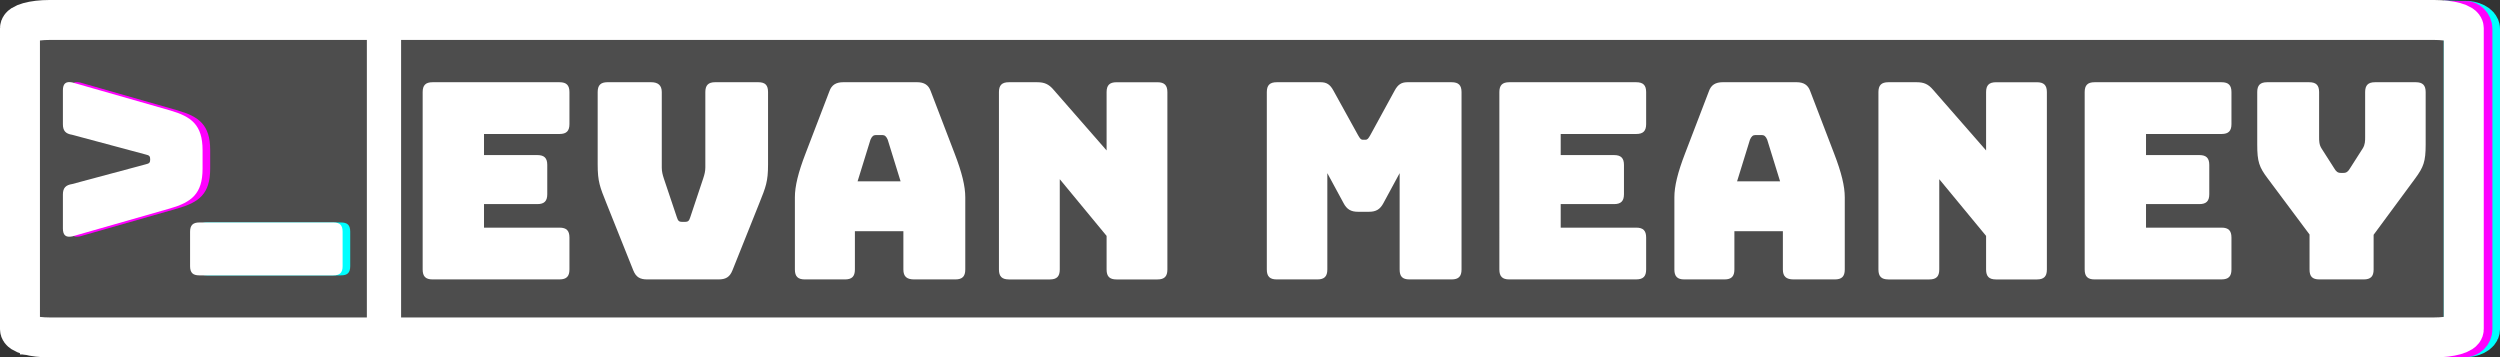
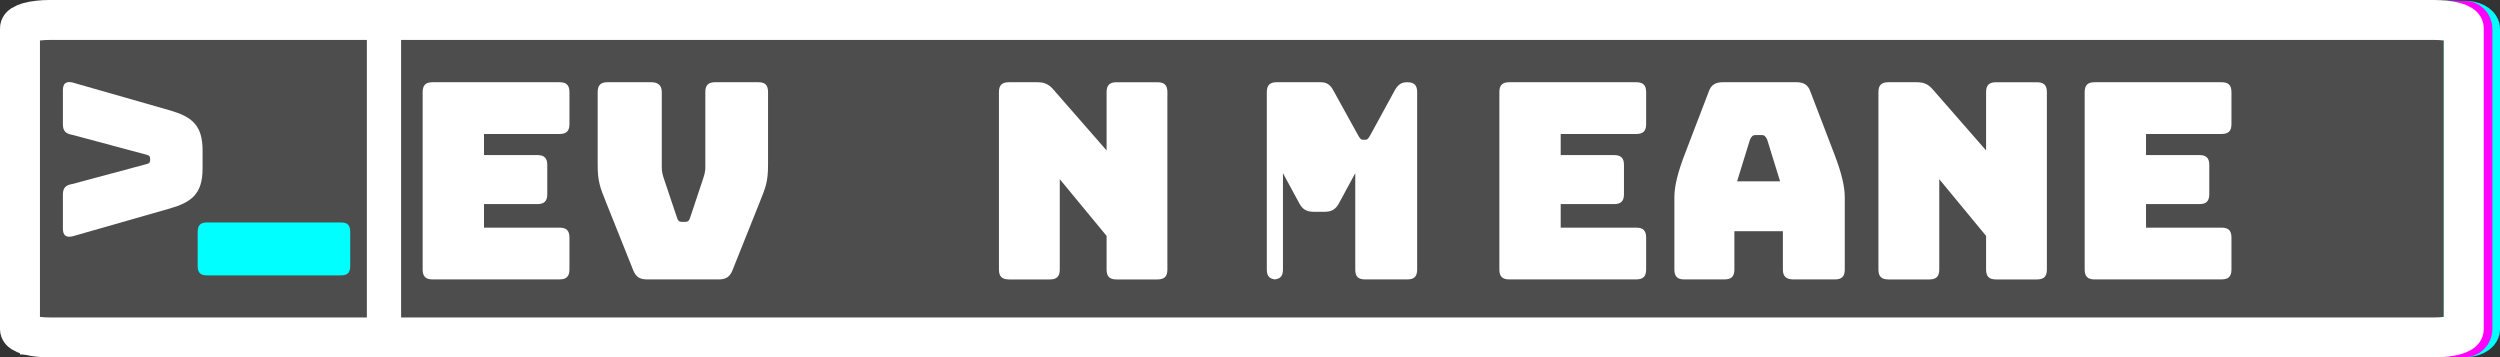
<svg xmlns="http://www.w3.org/2000/svg" id="Layer_2" data-name="Layer 2" viewBox="0 0 1314.34 187.89">
  <rect x="0" y="0" width="1314.34" height="187.89" fill="#333333" stroke="none" />
  <defs>
    <style>
      .cls-1 {
        fill: aqua;
      }

      .cls-2 {
        fill: #4d4d4d;
      }

      .cls-3 {
        fill: #fff;
      }

      .cls-4 {
        stroke-width: 18px;
      }

      .cls-4, .cls-5, .cls-6, .cls-7 {
        fill: none;
        stroke-miterlimit: 10;
      }

      .cls-4, .cls-6 {
        stroke: #fff;
      }

      .cls-8 {
        fill: #f0f;
      }

      .cls-5 {
        stroke: aqua;
      }

      .cls-5, .cls-6, .cls-7 {
        stroke-width: 21px;
      }

      .cls-7 {
        stroke: #f0f;
      }
    </style>
  </defs>
  <g id="Rect_Color" data-name="Rect Color">
    <g id="Optional_Backstop_copy_2" data-name="Optional Backstop copy 2">
      <rect class="cls-2" x="13.64" y="7.54" width="1286.2" height="165.55" />
    </g>
    <g id="Window_copy_2" data-name="Window copy 2">
      <rect class="cls-2" x="21.16" y="17" width="180.32" height="148.22" rx="10" ry="10" />
    </g>
    <path class="cls-5" d="M1295.29,177.39V10.85c4.72,0,8.55,1.93,8.55,4.3v157.94c0,2.37-3.83,4.3-8.55,4.3Z" />
    <path class="cls-7" d="M1295.44,177.39V10.85c2.43,0,4.4,1.93,4.4,4.3v157.94c0,2.37-1.97,4.3-4.4,4.3Z" />
    <g id="Outline_copy_2" data-name="Outline copy 2">
      <g id="Layer_3_copy_2" data-name="Layer 3 copy 2">
        <path class="cls-6" d="M1279.8,177.39H26c-8.56,0-15.5-1.93-15.5-4.31V14.81c0-2.38,6.94-4.31,15.5-4.31h1253.8c8.56,0,15.5,1.93,15.5,4.31v158.27c0,2.38-6.94,4.31-15.5,4.31Z" />
        <path class="cls-4" d="M10.5,177.37c26.73.07,161.02-.04,188.48,0,1.69-.07,1.33,0,2.21-1.75.61-1.34.66-4.05.68-8.86,0-45.12.02-108.85,0-153.94" />
      </g>
    </g>
    <g id="WindowIcon_copy_2" data-name="WindowIcon copy 2">
      <g>
-         <path class="cls-8" d="M41.93,124.29c-3.38.68-4.86-.67-4.86-4.18v-17.82c0-3.51,1.48-4.99,4.86-5.53l38.74-10.39c1.89-.41,2.29-.95,2.29-2.56s-.41-2.16-2.29-2.56l-38.74-10.39c-3.38-.54-4.86-2.02-4.86-5.53v-17.82c0-3.51,1.48-4.86,4.86-4.19l51.43,14.71c11.2,3.24,17.14,7.56,17.14,20.92v9.72c0,13.36-5.94,17.68-17.14,20.92l-51.43,14.71Z" />
        <path class="cls-1" d="M103.93,139.91v-18.09c0-3.38,1.48-4.86,4.86-4.86h70.47c3.38,0,4.86,1.35,4.86,4.86v18.09c0,3.51-1.48,4.86-4.86,4.86h-70.47c-3.38,0-4.86-1.35-4.86-4.86Z" />
      </g>
    </g>
    <g>
      <g>
        <path class="cls-3" d="M37.93,124.29c-3.38.68-4.86-.67-4.86-4.18v-17.82c0-3.51,1.48-4.99,4.86-5.53l38.74-10.39c1.89-.41,2.29-.95,2.29-2.56s-.41-2.16-2.29-2.56l-38.74-10.39c-3.38-.54-4.86-2.02-4.86-5.53v-17.82c0-3.51,1.48-4.86,4.86-4.19l51.43,14.71c11.2,3.24,17.14,7.56,17.14,20.92v9.72c0,13.36-5.94,17.68-17.14,20.92l-51.43,14.71Z" />
-         <path class="cls-3" d="M99.93,139.91v-18.09c0-3.38,1.48-4.86,4.86-4.86h70.47c3.38,0,4.86,1.35,4.86,4.86v18.09c0,3.51-1.48,4.86-4.86,4.86h-70.47c-3.38,0-4.86-1.35-4.86-4.86Z" />
      </g>
      <g>
        <path class="cls-3" d="M227.39,146.9c-3.6,0-5.18-1.58-5.18-5.18V48.41c0-3.6,1.58-5.18,5.18-5.18h66.81c3.6,0,5.18,1.58,5.18,5.18v16.85c0,3.6-1.58,5.18-5.18,5.18h-39.74v11.09h28.08c3.6,0,5.18,1.58,5.18,5.18v15.41c0,3.6-1.58,5.18-5.18,5.18h-28.08v12.38h39.74c3.6,0,5.18,1.58,5.18,5.18v16.85c0,3.6-1.58,5.18-5.18,5.18h-66.81Z" />
        <path class="cls-3" d="M340.28,146.9c-3.74,0-5.9-1.15-7.34-4.75l-14.11-35.28c-3.46-8.64-4.61-11.38-4.61-20.45v-38.02c0-3.6,1.58-5.18,5.18-5.18h22.9c3.6,0,5.62,1.58,5.62,5.18v39.74c0,2.02.43,3.74,1.15,5.9l6.77,20.16c.58,1.87,1.15,2.45,2.74,2.45h1.58c1.58,0,2.16-.58,2.74-2.45l6.77-20.3c.72-2.16,1.15-3.89,1.15-5.9v-39.6c0-3.6,1.58-5.18,5.18-5.18h22.61c3.74,0,5.18,1.58,5.18,5.18v38.02c0,9.07-1.15,11.81-4.61,20.45l-14.11,35.28c-1.44,3.6-3.6,4.75-7.34,4.75h-37.44Z" />
-         <path class="cls-3" d="M444.25,146.9h-21.17c-3.6,0-5.18-1.58-5.18-5.18v-38.02c0-5.76,1.73-12.96,5.62-23.04l12.53-32.69c1.15-3.31,3.46-4.75,7.34-4.75h38.74c3.74,0,6.05,1.44,7.2,4.75l12.53,32.69c3.89,10.08,5.62,17.28,5.62,23.04v38.02c0,3.6-1.58,5.18-5.18,5.18h-21.74c-3.89,0-5.62-1.58-5.62-5.18v-20.16h-25.49v20.16c0,3.6-1.58,5.18-5.18,5.18ZM450.87,95.35h22.61l-6.77-21.89c-.72-1.73-1.58-2.45-2.74-2.45h-3.6c-1.15,0-2.02.72-2.74,2.45l-6.77,21.89Z" />
        <path class="cls-3" d="M530.36,146.9c-3.6,0-5.18-1.58-5.18-5.18V48.41c0-3.6,1.58-5.18,5.18-5.18h14.98c3.74,0,6.05,1.01,8.5,3.89l27.94,31.97v-30.67c0-3.6,1.58-5.18,5.18-5.18h21.6c3.6,0,5.18,1.58,5.18,5.18v93.31c0,3.6-1.58,5.18-5.18,5.18h-21.6c-3.6,0-5.18-1.58-5.18-5.18v-17.71l-24.62-29.81v47.52c0,3.6-1.58,5.18-5.18,5.18h-21.6Z" />
-         <path class="cls-3" d="M671.19,146.9c-3.6,0-5.18-1.58-5.18-5.18V48.41c0-3.6,1.58-5.18,5.18-5.18h23.18c3.02,0,4.9,1.15,6.62,4.32l12.96,23.47c1.01,1.73,1.44,2.45,2.59,2.45h1.3c1.15,0,1.58-.72,2.59-2.45l12.82-23.47c1.73-3.17,3.6-4.32,6.62-4.32h23.33c3.6,0,5.18,1.58,5.18,5.18v93.31c0,3.6-1.58,5.18-5.18,5.18h-22.18c-3.74,0-5.18-1.58-5.18-5.18v-50.69l-8.5,15.7c-1.73,3.31-3.89,4.61-7.63,4.61h-5.76c-3.74,0-5.9-1.3-7.63-4.61l-8.5-15.7v50.69c0,3.6-1.58,5.18-5.18,5.18h-21.46Z" />
+         <path class="cls-3" d="M671.19,146.9c-3.6,0-5.18-1.58-5.18-5.18V48.41c0-3.6,1.58-5.18,5.18-5.18h23.18c3.02,0,4.9,1.15,6.62,4.32l12.96,23.47c1.01,1.73,1.44,2.45,2.59,2.45h1.3c1.15,0,1.58-.72,2.59-2.45l12.82-23.47c1.73-3.17,3.6-4.32,6.62-4.32c3.6,0,5.18,1.58,5.18,5.18v93.31c0,3.6-1.58,5.18-5.18,5.18h-22.18c-3.74,0-5.18-1.58-5.18-5.18v-50.69l-8.5,15.7c-1.73,3.31-3.89,4.61-7.63,4.61h-5.76c-3.74,0-5.9-1.3-7.63-4.61l-8.5-15.7v50.69c0,3.6-1.58,5.18-5.18,5.18h-21.46Z" />
        <path class="cls-3" d="M793.45,146.9c-3.6,0-5.18-1.58-5.18-5.18V48.41c0-3.6,1.58-5.18,5.18-5.18h66.81c3.6,0,5.18,1.58,5.18,5.18v16.85c0,3.6-1.58,5.18-5.18,5.18h-39.74v11.09h28.08c3.6,0,5.18,1.58,5.18,5.18v15.41c0,3.6-1.58,5.18-5.18,5.18h-28.08v12.38h39.74c3.6,0,5.18,1.58,5.18,5.18v16.85c0,3.6-1.58,5.18-5.18,5.18h-66.81Z" />
        <path class="cls-3" d="M906.63,146.9h-21.17c-3.6,0-5.18-1.58-5.18-5.18v-38.02c0-5.76,1.73-12.96,5.62-23.04l12.53-32.69c1.15-3.31,3.46-4.75,7.34-4.75h38.74c3.74,0,6.05,1.44,7.2,4.75l12.53,32.69c3.89,10.08,5.62,17.28,5.62,23.04v38.02c0,3.6-1.58,5.18-5.18,5.18h-21.74c-3.89,0-5.62-1.58-5.62-5.18v-20.16h-25.49v20.16c0,3.6-1.58,5.18-5.18,5.18ZM913.25,95.35h22.61l-6.77-21.89c-.72-1.73-1.58-2.45-2.74-2.45h-3.6c-1.15,0-2.02.72-2.74,2.45l-6.77,21.89Z" />
        <path class="cls-3" d="M992.74,146.9c-3.6,0-5.18-1.58-5.18-5.18V48.41c0-3.6,1.58-5.18,5.18-5.18h14.98c3.74,0,6.05,1.01,8.5,3.89l27.94,31.97v-30.67c0-3.6,1.58-5.18,5.18-5.18h21.6c3.6,0,5.18,1.58,5.18,5.18v93.31c0,3.6-1.58,5.18-5.18,5.18h-21.6c-3.6,0-5.18-1.58-5.18-5.18v-17.71l-24.62-29.81v47.52c0,3.6-1.58,5.18-5.18,5.18h-21.6Z" />
        <path class="cls-3" d="M1101.17,146.9c-3.6,0-5.18-1.58-5.18-5.18V48.41c0-3.6,1.58-5.18,5.18-5.18h66.81c3.6,0,5.18,1.58,5.18,5.18v16.85c0,3.6-1.58,5.18-5.18,5.18h-39.74v11.09h28.08c3.6,0,5.18,1.58,5.18,5.18v15.41c0,3.6-1.58,5.18-5.18,5.18h-28.08v12.38h39.74c3.6,0,5.18,1.58,5.18,5.18v16.85c0,3.6-1.58,5.18-5.18,5.18h-66.81Z" />
-         <path class="cls-3" d="M1219.39,146.9c-3.74,0-5.18-1.58-5.18-5.18v-18.43l-22.03-29.52c-4.46-5.9-5.47-8.78-5.47-17.71v-27.65c0-3.6,1.58-5.18,5.18-5.18h22.17c3.6,0,5.18,1.58,5.18,5.18v23.62c0,2.02,0,4.03,1.3,6.05l6.62,10.37c1.01,1.73,1.87,2.45,3.46,2.45h1.44c1.58,0,2.45-.72,3.46-2.45l6.62-10.37c1.3-2.02,1.3-4.03,1.3-6.05v-23.62c0-3.6,1.58-5.18,5.18-5.18h21.46c3.6,0,5.18,1.58,5.18,5.18v27.65c0,8.93-1.15,11.81-5.47,17.71l-21.89,29.66v18.29c0,3.6-1.58,5.18-5.18,5.18h-23.33Z" />
      </g>
    </g>
  </g>
</svg>